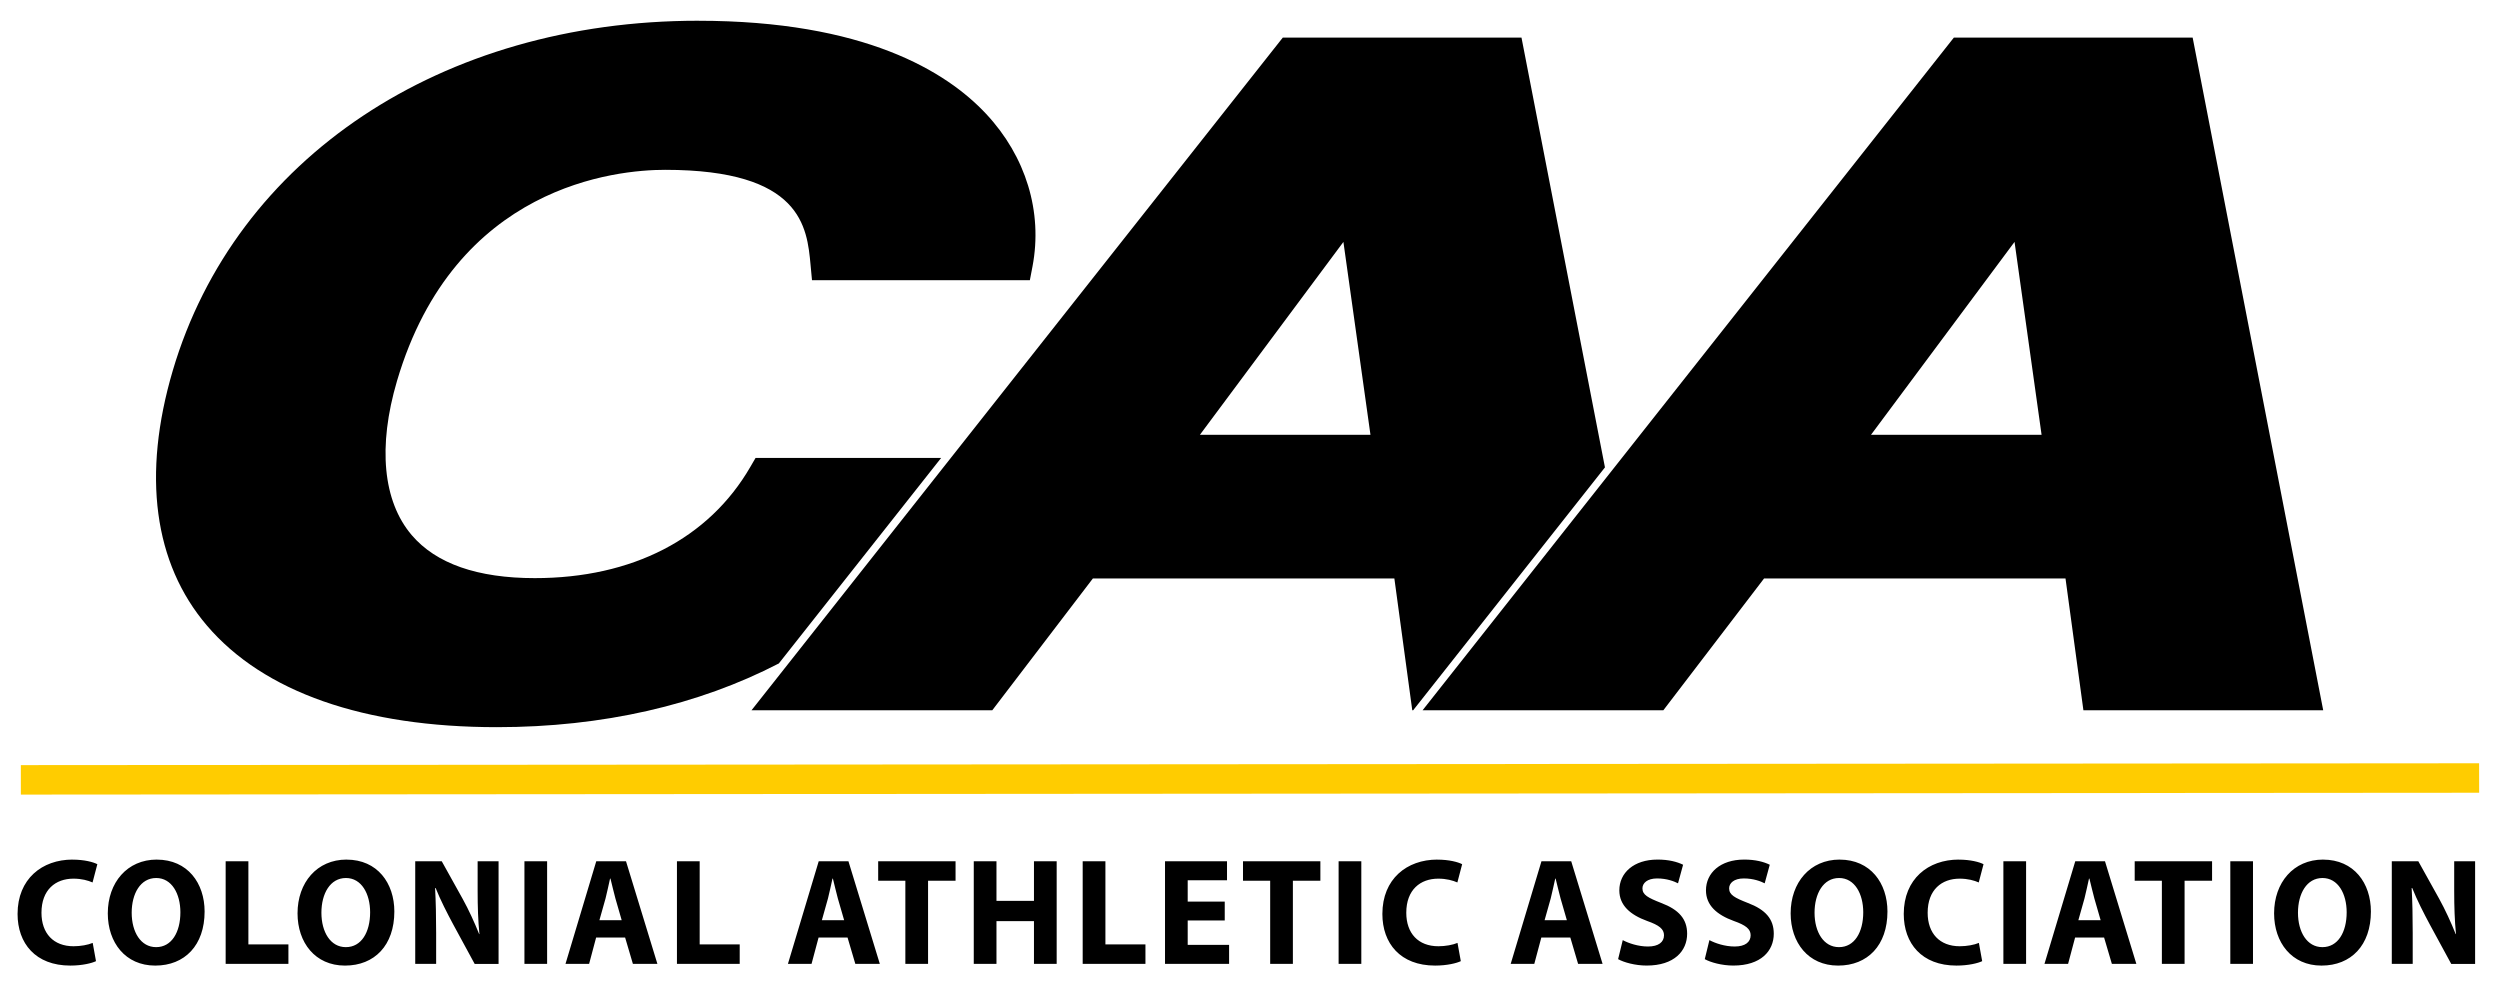
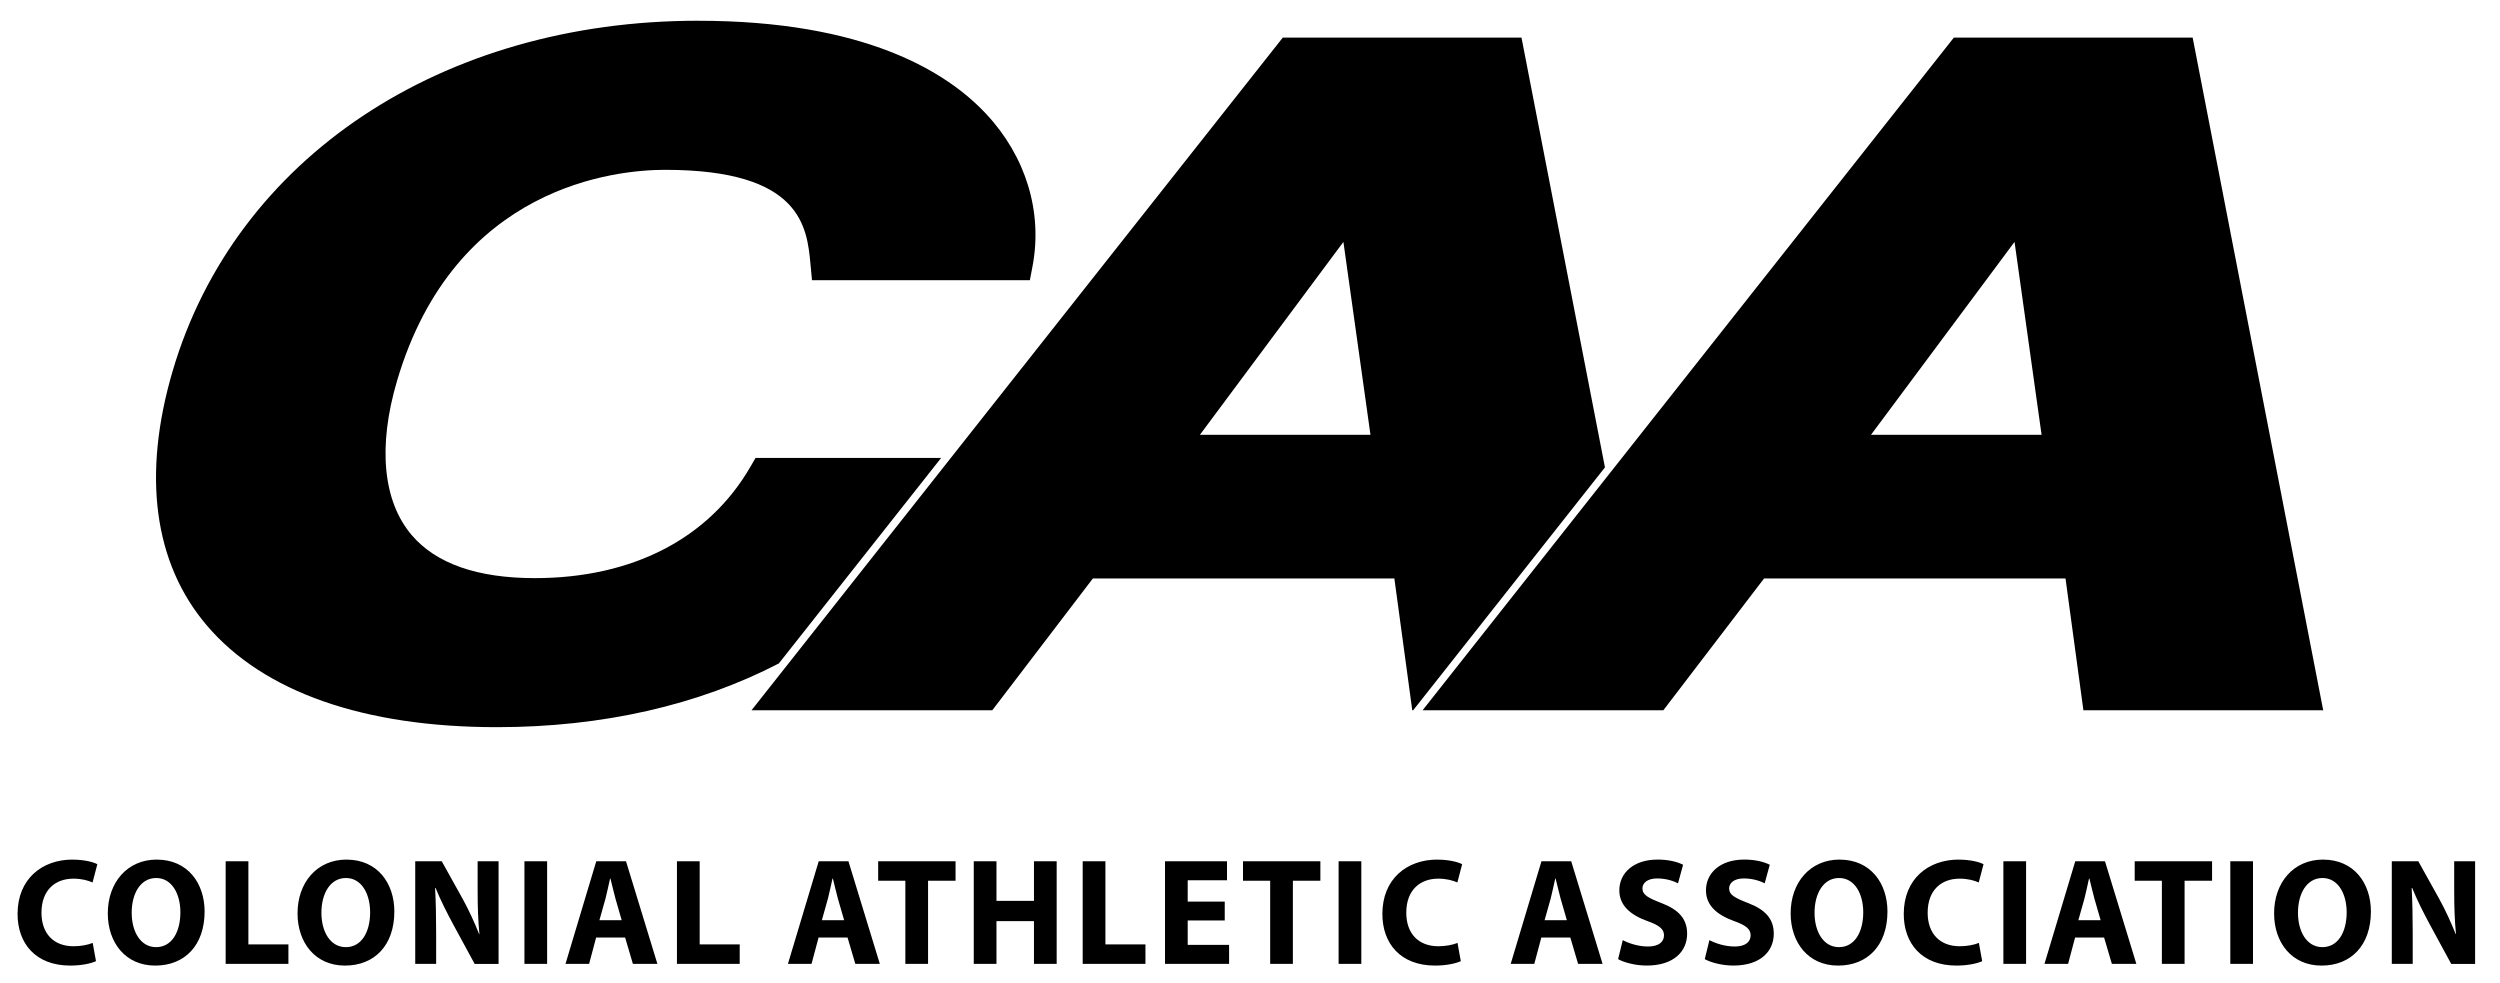
<svg xmlns="http://www.w3.org/2000/svg" xml:space="preserve" height="51.36" viewBox="0 0 130.604 51.36" width="130.6" version="1.1">
  <g transform="matrix(1.25 0 0 -1.25 -430.7 248.82)">
    <g>
-       <path d="m345.43 167.08 102.74 0.077 0.002-1.232-102.74-0.077-0.001 1.232z" fill="#fc0" />
-       <path d="m373.73 198.19c-10.712 0-19.328-5.739-21.949-14.62-1.287-4.364-0.794-8.052 1.424-10.654 2.37-2.782 6.563-4.25 12.123-4.25 4.422 0 8.427 0.926 11.782 2.663l6.783 8.589h-7.756l-0.217-0.373c-1.736-3-4.937-4.65-9.01-4.65-2.393 0-4.127 0.604-5.145 1.8-1.203 1.415-1.42 3.702-0.613 6.441 2.415 8.19 9.185 8.823 11.203 8.823 5.713 0 5.934-2.393 6.081-3.974l0.06-0.64h9.105l0.111 0.58c0.432 2.272-0.275 4.593-1.938 6.371-1.659 1.776-5.096 3.893-12.044 3.893zm24.441-0.706-22.203-28.112h10.062s3.796 4.969 4.205 5.509h12.6c0.132-0.967 0.748-5.509 0.748-5.509h0.037l8.016 10.151-3.488 17.961h-9.977zm28.046 0-22.203-28.112h10.062s3.799 4.969 4.21 5.509h12.598c0.13-0.967 0.748-5.509 0.748-5.509h10.022l-5.456 28.112h-9.98zm-25.512-8.537c0.309-2.203 0.975-6.952 1.131-8.062h-0.008-7.12c1.105 1.485 4.6 6.181 5.998 8.062zm28.049 0c0.307-2.203 0.976-6.952 1.13-8.062h-7.129c1.103 1.485 4.598 6.181 5.999 8.062zm-81.162-25.815c-1.274 0-2.298-0.808-2.298-2.272 0-1.228 0.749-2.158 2.204-2.158 0.506 0 0.906 0.103 1.074 0.185l-0.138 0.763c-0.193-0.083-0.506-0.14-0.799-0.14-0.843 0-1.342 0.54-1.342 1.4 0 0.961 0.587 1.425 1.336 1.425 0.344 0 0.612-0.076 0.799-0.159l0.2 0.763c-0.169 0.089-0.543 0.191-1.037 0.191zm3.521 0c-1.237 0-2.048-0.961-2.048-2.247 0-1.222 0.737-2.183 1.98-2.183h0.005c1.23 0 2.061 0.846 2.061 2.259 0 1.184-0.706 2.17-1.998 2.17zm7.93 0c-1.237 0-2.048-0.961-2.048-2.247 0-1.222 0.737-2.183 1.98-2.183h0.006c1.23 0 2.06 0.846 2.06 2.259 0 1.184-0.705 2.17-1.998 2.17zm45.589 0c-1.274 0-2.298-0.808-2.298-2.272 0-1.228 0.749-2.158 2.204-2.158 0.506 0 0.905 0.103 1.074 0.185l-0.138 0.763c-0.193-0.083-0.506-0.14-0.799-0.14-0.843 0-1.342 0.54-1.342 1.4 0 0.961 0.587 1.425 1.336 1.425 0.344 0 0.612-0.076 0.799-0.159l0.2 0.763c-0.169 0.089-0.543 0.191-1.037 0.191zm9.197 0c-0.986 0-1.592-0.554-1.592-1.286 0-0.63 0.462-1.024 1.161-1.279 0.506-0.178 0.706-0.338 0.706-0.598 0-0.286-0.231-0.47-0.668-0.47-0.406 0-0.806 0.133-1.056 0.267l-0.194-0.795c0.237-0.134 0.712-0.268 1.192-0.268 1.156 0 1.693 0.611 1.693 1.331 0 0.611-0.344 1.006-1.087 1.286-0.549 0.216-0.781 0.337-0.781 0.61 0 0.217 0.2 0.414 0.613 0.414 0.406 0 0.712-0.121 0.874-0.204l0.212 0.777c-0.25 0.121-0.593 0.216-1.074 0.216zm3.621 0c-0.987 0-1.592-0.554-1.592-1.286 0-0.63 0.462-1.024 1.162-1.279 0.506-0.178 0.705-0.338 0.705-0.598 0-0.286-0.23-0.47-0.667-0.47-0.406 0-0.806 0.133-1.056 0.267l-0.194-0.795c0.238-0.134 0.712-0.268 1.193-0.268 1.155 0 1.691 0.611 1.691 1.331 0 0.611-0.343 1.006-1.086 1.286-0.549 0.216-0.78 0.337-0.78 0.61 0 0.217 0.2 0.414 0.612 0.414 0.406 0 0.712-0.121 0.874-0.204l0.212 0.777c-0.249 0.121-0.593 0.216-1.073 0.216zm3.995 0c-1.236 0-2.048-0.961-2.048-2.247 0-1.222 0.737-2.183 1.98-2.183h0.006c1.23 0 2.06 0.846 2.06 2.259 0 1.184-0.706 2.17-1.998 2.17zm4.977 0c-1.274 0-2.298-0.808-2.298-2.272 0-1.228 0.749-2.158 2.204-2.158 0.506 0 0.905 0.103 1.074 0.185l-0.138 0.763c-0.193-0.083-0.506-0.14-0.799-0.14-0.843 0-1.342 0.54-1.342 1.4 0 0.961 0.587 1.425 1.336 1.425 0.343 0 0.612-0.076 0.799-0.159l0.2 0.763c-0.168 0.089-0.543 0.191-1.037 0.191zm15.228 0c-1.237 0-2.048-0.961-2.048-2.247 0-1.222 0.737-2.183 1.979-2.183h0.006c1.23 0 2.061 0.846 2.061 2.259 0 1.184-0.705 2.17-1.998 2.17zm-87.659-0.07v-4.289h2.623v0.814h-1.673v3.475h-0.949zm7.923 0v-4.289h0.874v1.291c0 0.7-0.013 1.305-0.044 1.877h0.024c0.2-0.503 0.482-1.049 0.731-1.514l0.899-1.655h0.999v4.289h-0.875v-1.247c0-0.649 0.019-1.229 0.075-1.795h-0.012c-0.194 0.484-0.437 1.018-0.688 1.47l-0.874 1.572h-1.111zm4.564 0v-4.289h0.948v4.289h-0.948zm3.002 0-1.286-4.289h0.987l0.293 1.101h1.212l0.325-1.101h1.024l-1.312 4.289h-1.243zm3.372 0v-4.289h2.623v0.814h-1.673v3.475h-0.949zm5.925 0-1.287-4.289h0.987l0.294 1.101h1.211l0.325-1.101h1.024l-1.312 4.289h-1.242zm2.485 0v-0.815h1.136v-3.474h0.949v3.474h1.149v0.815h-3.234zm3.995 0v-4.289h0.949v1.788h1.567v-1.788h0.949v4.289h-0.949v-1.655h-1.567v1.655h-0.949zm4.552 0v-4.289h2.623v0.814h-1.673v3.475h-0.949zm3.441 0v-4.289h2.678v0.795h-1.73v1.019h1.548v0.789h-1.548v0.891h1.643v0.795h-2.591zm3.259 0v-0.815h1.136v-3.474h0.949v3.474h1.149v0.815h-3.234zm3.996 0v-4.289h0.949v4.289h-0.949zm8.478 0-1.286-4.289h0.986l0.294 1.101h1.212l0.325-1.101h1.023l-1.311 4.289h-1.243zm19.305 0v-4.289h0.949v4.289h-0.949zm3.004 0-1.287-4.289h0.987l0.293 1.101h1.212l0.325-1.101h1.023l-1.311 4.289h-1.242zm2.484 0v-0.815h1.136v-3.474h0.949v3.474h1.149v0.815h-3.234zm3.996 0v-4.289h0.948v4.289h-0.948zm6.749 0v-4.289h0.874v1.291c0 0.7-0.012 1.305-0.044 1.877h0.025c0.2-0.503 0.481-1.049 0.73-1.514l0.899-1.655h0.998v4.289h-0.874v-1.247c0-0.649 0.019-1.229 0.075-1.795h-0.013c-0.193 0.484-0.437 1.018-0.687 1.47l-0.874 1.572h-1.111zm-93.434-0.7c0.655 0 1.012-0.662 1.012-1.432 0-0.84-0.369-1.457-1.012-1.457h-0.005c-0.637 0-1.018 0.63-1.018 1.438 0 0.802 0.368 1.451 1.023 1.451zm7.93 0c0.655 0 1.012-0.662 1.012-1.432 0-0.84-0.368-1.457-1.012-1.457h-0.007c-0.637 0-1.017 0.63-1.017 1.438 0 0.802 0.368 1.451 1.024 1.451zm62.403 0c0.655 0 1.011-0.662 1.011-1.432 0-0.84-0.368-1.457-1.011-1.457h-0.006c-0.637 0-1.018 0.63-1.018 1.438 0 0.802 0.368 1.451 1.024 1.451zm20.203 0c0.656 0 1.012-0.662 1.012-1.432 0-0.84-0.368-1.457-1.012-1.457h-0.006c-0.637 0-1.017 0.63-1.017 1.438 0 0.802 0.368 1.451 1.023 1.451zm-71.568-0.026h0.019c0.062-0.248 0.137-0.573 0.206-0.827l0.262-0.909h-0.93l0.256 0.909c0.063 0.248 0.131 0.573 0.188 0.827zm9.296 0h0.019c0.062-0.248 0.137-0.573 0.206-0.827l0.263-0.909h-0.93l0.255 0.909c0.063 0.248 0.131 0.573 0.188 0.827zm30.206 0h0.018c0.062-0.248 0.138-0.573 0.206-0.827l0.263-0.909h-0.93l0.256 0.909c0.062 0.248 0.131 0.573 0.188 0.827zm22.308 0h0.019c0.062-0.248 0.137-0.573 0.206-0.827l0.262-0.909h-0.93l0.256 0.909c0.062 0.248 0.131 0.573 0.188 0.827z" />
+       <path d="m373.73 198.19c-10.712 0-19.328-5.739-21.949-14.62-1.287-4.364-0.794-8.052 1.424-10.654 2.37-2.782 6.563-4.25 12.123-4.25 4.422 0 8.427 0.926 11.782 2.663l6.783 8.589h-7.756l-0.217-0.373c-1.736-3-4.937-4.65-9.01-4.65-2.393 0-4.127 0.604-5.145 1.8-1.203 1.415-1.42 3.702-0.613 6.441 2.415 8.19 9.185 8.823 11.203 8.823 5.713 0 5.934-2.393 6.081-3.974l0.06-0.64h9.105l0.111 0.58c0.432 2.272-0.275 4.593-1.938 6.371-1.659 1.776-5.096 3.893-12.044 3.893zm24.441-0.706-22.203-28.112h10.062s3.796 4.969 4.205 5.509h12.6c0.132-0.967 0.748-5.509 0.748-5.509h0.037l8.016 10.151-3.488 17.961zm28.046 0-22.203-28.112h10.062s3.799 4.969 4.21 5.509h12.598c0.13-0.967 0.748-5.509 0.748-5.509h10.022l-5.456 28.112h-9.98zm-25.512-8.537c0.309-2.203 0.975-6.952 1.131-8.062h-0.008-7.12c1.105 1.485 4.6 6.181 5.998 8.062zm28.049 0c0.307-2.203 0.976-6.952 1.13-8.062h-7.129c1.103 1.485 4.598 6.181 5.999 8.062zm-81.162-25.815c-1.274 0-2.298-0.808-2.298-2.272 0-1.228 0.749-2.158 2.204-2.158 0.506 0 0.906 0.103 1.074 0.185l-0.138 0.763c-0.193-0.083-0.506-0.14-0.799-0.14-0.843 0-1.342 0.54-1.342 1.4 0 0.961 0.587 1.425 1.336 1.425 0.344 0 0.612-0.076 0.799-0.159l0.2 0.763c-0.169 0.089-0.543 0.191-1.037 0.191zm3.521 0c-1.237 0-2.048-0.961-2.048-2.247 0-1.222 0.737-2.183 1.98-2.183h0.005c1.23 0 2.061 0.846 2.061 2.259 0 1.184-0.706 2.17-1.998 2.17zm7.93 0c-1.237 0-2.048-0.961-2.048-2.247 0-1.222 0.737-2.183 1.98-2.183h0.006c1.23 0 2.06 0.846 2.06 2.259 0 1.184-0.705 2.17-1.998 2.17zm45.589 0c-1.274 0-2.298-0.808-2.298-2.272 0-1.228 0.749-2.158 2.204-2.158 0.506 0 0.905 0.103 1.074 0.185l-0.138 0.763c-0.193-0.083-0.506-0.14-0.799-0.14-0.843 0-1.342 0.54-1.342 1.4 0 0.961 0.587 1.425 1.336 1.425 0.344 0 0.612-0.076 0.799-0.159l0.2 0.763c-0.169 0.089-0.543 0.191-1.037 0.191zm9.197 0c-0.986 0-1.592-0.554-1.592-1.286 0-0.63 0.462-1.024 1.161-1.279 0.506-0.178 0.706-0.338 0.706-0.598 0-0.286-0.231-0.47-0.668-0.47-0.406 0-0.806 0.133-1.056 0.267l-0.194-0.795c0.237-0.134 0.712-0.268 1.192-0.268 1.156 0 1.693 0.611 1.693 1.331 0 0.611-0.344 1.006-1.087 1.286-0.549 0.216-0.781 0.337-0.781 0.61 0 0.217 0.2 0.414 0.613 0.414 0.406 0 0.712-0.121 0.874-0.204l0.212 0.777c-0.25 0.121-0.593 0.216-1.074 0.216zm3.621 0c-0.987 0-1.592-0.554-1.592-1.286 0-0.63 0.462-1.024 1.162-1.279 0.506-0.178 0.705-0.338 0.705-0.598 0-0.286-0.23-0.47-0.667-0.47-0.406 0-0.806 0.133-1.056 0.267l-0.194-0.795c0.238-0.134 0.712-0.268 1.193-0.268 1.155 0 1.691 0.611 1.691 1.331 0 0.611-0.343 1.006-1.086 1.286-0.549 0.216-0.78 0.337-0.78 0.61 0 0.217 0.2 0.414 0.612 0.414 0.406 0 0.712-0.121 0.874-0.204l0.212 0.777c-0.249 0.121-0.593 0.216-1.073 0.216zm3.995 0c-1.236 0-2.048-0.961-2.048-2.247 0-1.222 0.737-2.183 1.98-2.183h0.006c1.23 0 2.06 0.846 2.06 2.259 0 1.184-0.706 2.17-1.998 2.17zm4.977 0c-1.274 0-2.298-0.808-2.298-2.272 0-1.228 0.749-2.158 2.204-2.158 0.506 0 0.905 0.103 1.074 0.185l-0.138 0.763c-0.193-0.083-0.506-0.14-0.799-0.14-0.843 0-1.342 0.54-1.342 1.4 0 0.961 0.587 1.425 1.336 1.425 0.343 0 0.612-0.076 0.799-0.159l0.2 0.763c-0.168 0.089-0.543 0.191-1.037 0.191zm15.228 0c-1.237 0-2.048-0.961-2.048-2.247 0-1.222 0.737-2.183 1.979-2.183h0.006c1.23 0 2.061 0.846 2.061 2.259 0 1.184-0.705 2.17-1.998 2.17zm-87.659-0.07v-4.289h2.623v0.814h-1.673v3.475h-0.949zm7.923 0v-4.289h0.874v1.291c0 0.7-0.013 1.305-0.044 1.877h0.024c0.2-0.503 0.482-1.049 0.731-1.514l0.899-1.655h0.999v4.289h-0.875v-1.247c0-0.649 0.019-1.229 0.075-1.795h-0.012c-0.194 0.484-0.437 1.018-0.688 1.47l-0.874 1.572h-1.111zm4.564 0v-4.289h0.948v4.289h-0.948zm3.002 0-1.286-4.289h0.987l0.293 1.101h1.212l0.325-1.101h1.024l-1.312 4.289h-1.243zm3.372 0v-4.289h2.623v0.814h-1.673v3.475h-0.949zm5.925 0-1.287-4.289h0.987l0.294 1.101h1.211l0.325-1.101h1.024l-1.312 4.289h-1.242zm2.485 0v-0.815h1.136v-3.474h0.949v3.474h1.149v0.815h-3.234zm3.995 0v-4.289h0.949v1.788h1.567v-1.788h0.949v4.289h-0.949v-1.655h-1.567v1.655h-0.949zm4.552 0v-4.289h2.623v0.814h-1.673v3.475h-0.949zm3.441 0v-4.289h2.678v0.795h-1.73v1.019h1.548v0.789h-1.548v0.891h1.643v0.795h-2.591zm3.259 0v-0.815h1.136v-3.474h0.949v3.474h1.149v0.815h-3.234zm3.996 0v-4.289h0.949v4.289h-0.949zm8.478 0-1.286-4.289h0.986l0.294 1.101h1.212l0.325-1.101h1.023l-1.311 4.289h-1.243zm19.305 0v-4.289h0.949v4.289h-0.949zm3.004 0-1.287-4.289h0.987l0.293 1.101h1.212l0.325-1.101h1.023l-1.311 4.289h-1.242zm2.484 0v-0.815h1.136v-3.474h0.949v3.474h1.149v0.815h-3.234zm3.996 0v-4.289h0.948v4.289h-0.948zm6.749 0v-4.289h0.874v1.291c0 0.7-0.012 1.305-0.044 1.877h0.025c0.2-0.503 0.481-1.049 0.73-1.514l0.899-1.655h0.998v4.289h-0.874v-1.247c0-0.649 0.019-1.229 0.075-1.795h-0.013c-0.193 0.484-0.437 1.018-0.687 1.47l-0.874 1.572h-1.111zm-93.434-0.7c0.655 0 1.012-0.662 1.012-1.432 0-0.84-0.369-1.457-1.012-1.457h-0.005c-0.637 0-1.018 0.63-1.018 1.438 0 0.802 0.368 1.451 1.023 1.451zm7.93 0c0.655 0 1.012-0.662 1.012-1.432 0-0.84-0.368-1.457-1.012-1.457h-0.007c-0.637 0-1.017 0.63-1.017 1.438 0 0.802 0.368 1.451 1.024 1.451zm62.403 0c0.655 0 1.011-0.662 1.011-1.432 0-0.84-0.368-1.457-1.011-1.457h-0.006c-0.637 0-1.018 0.63-1.018 1.438 0 0.802 0.368 1.451 1.024 1.451zm20.203 0c0.656 0 1.012-0.662 1.012-1.432 0-0.84-0.368-1.457-1.012-1.457h-0.006c-0.637 0-1.017 0.63-1.017 1.438 0 0.802 0.368 1.451 1.023 1.451zm-71.568-0.026h0.019c0.062-0.248 0.137-0.573 0.206-0.827l0.262-0.909h-0.93l0.256 0.909c0.063 0.248 0.131 0.573 0.188 0.827zm9.296 0h0.019c0.062-0.248 0.137-0.573 0.206-0.827l0.263-0.909h-0.93l0.255 0.909c0.063 0.248 0.131 0.573 0.188 0.827zm30.206 0h0.018c0.062-0.248 0.138-0.573 0.206-0.827l0.263-0.909h-0.93l0.256 0.909c0.062 0.248 0.131 0.573 0.188 0.827zm22.308 0h0.019c0.062-0.248 0.137-0.573 0.206-0.827l0.262-0.909h-0.93l0.256 0.909c0.062 0.248 0.131 0.573 0.188 0.827z" />
    </g>
  </g>
</svg>